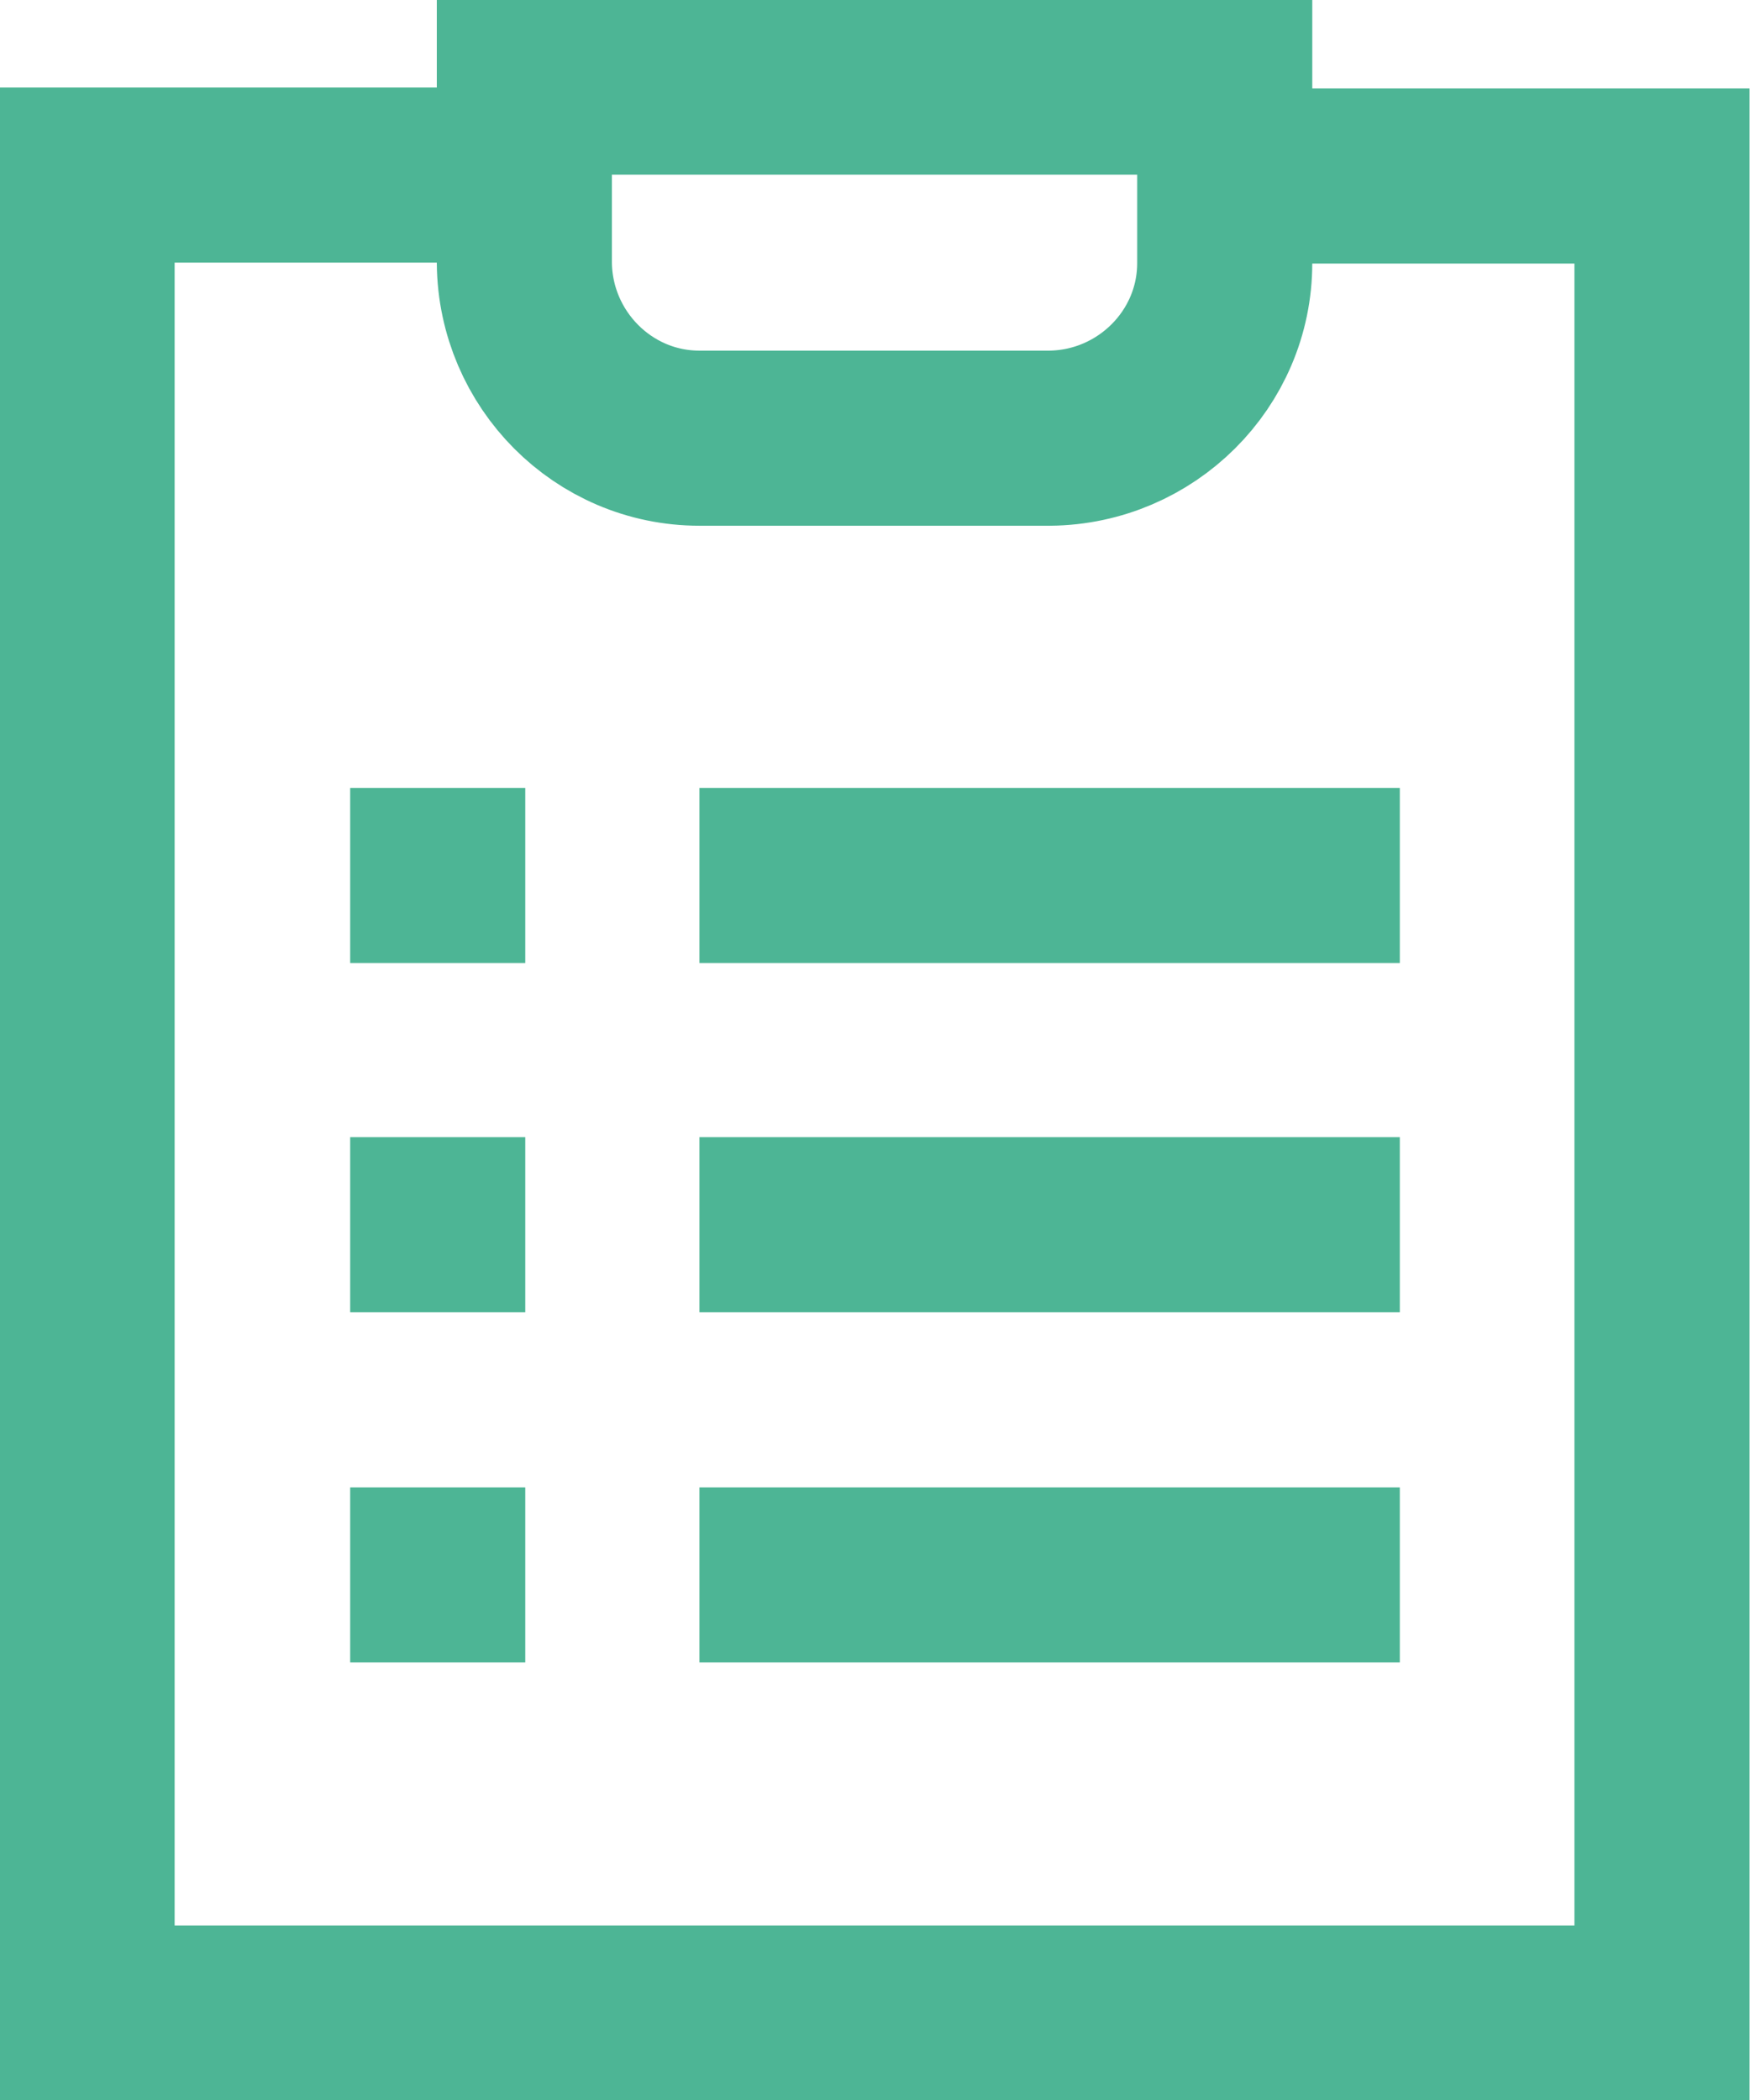
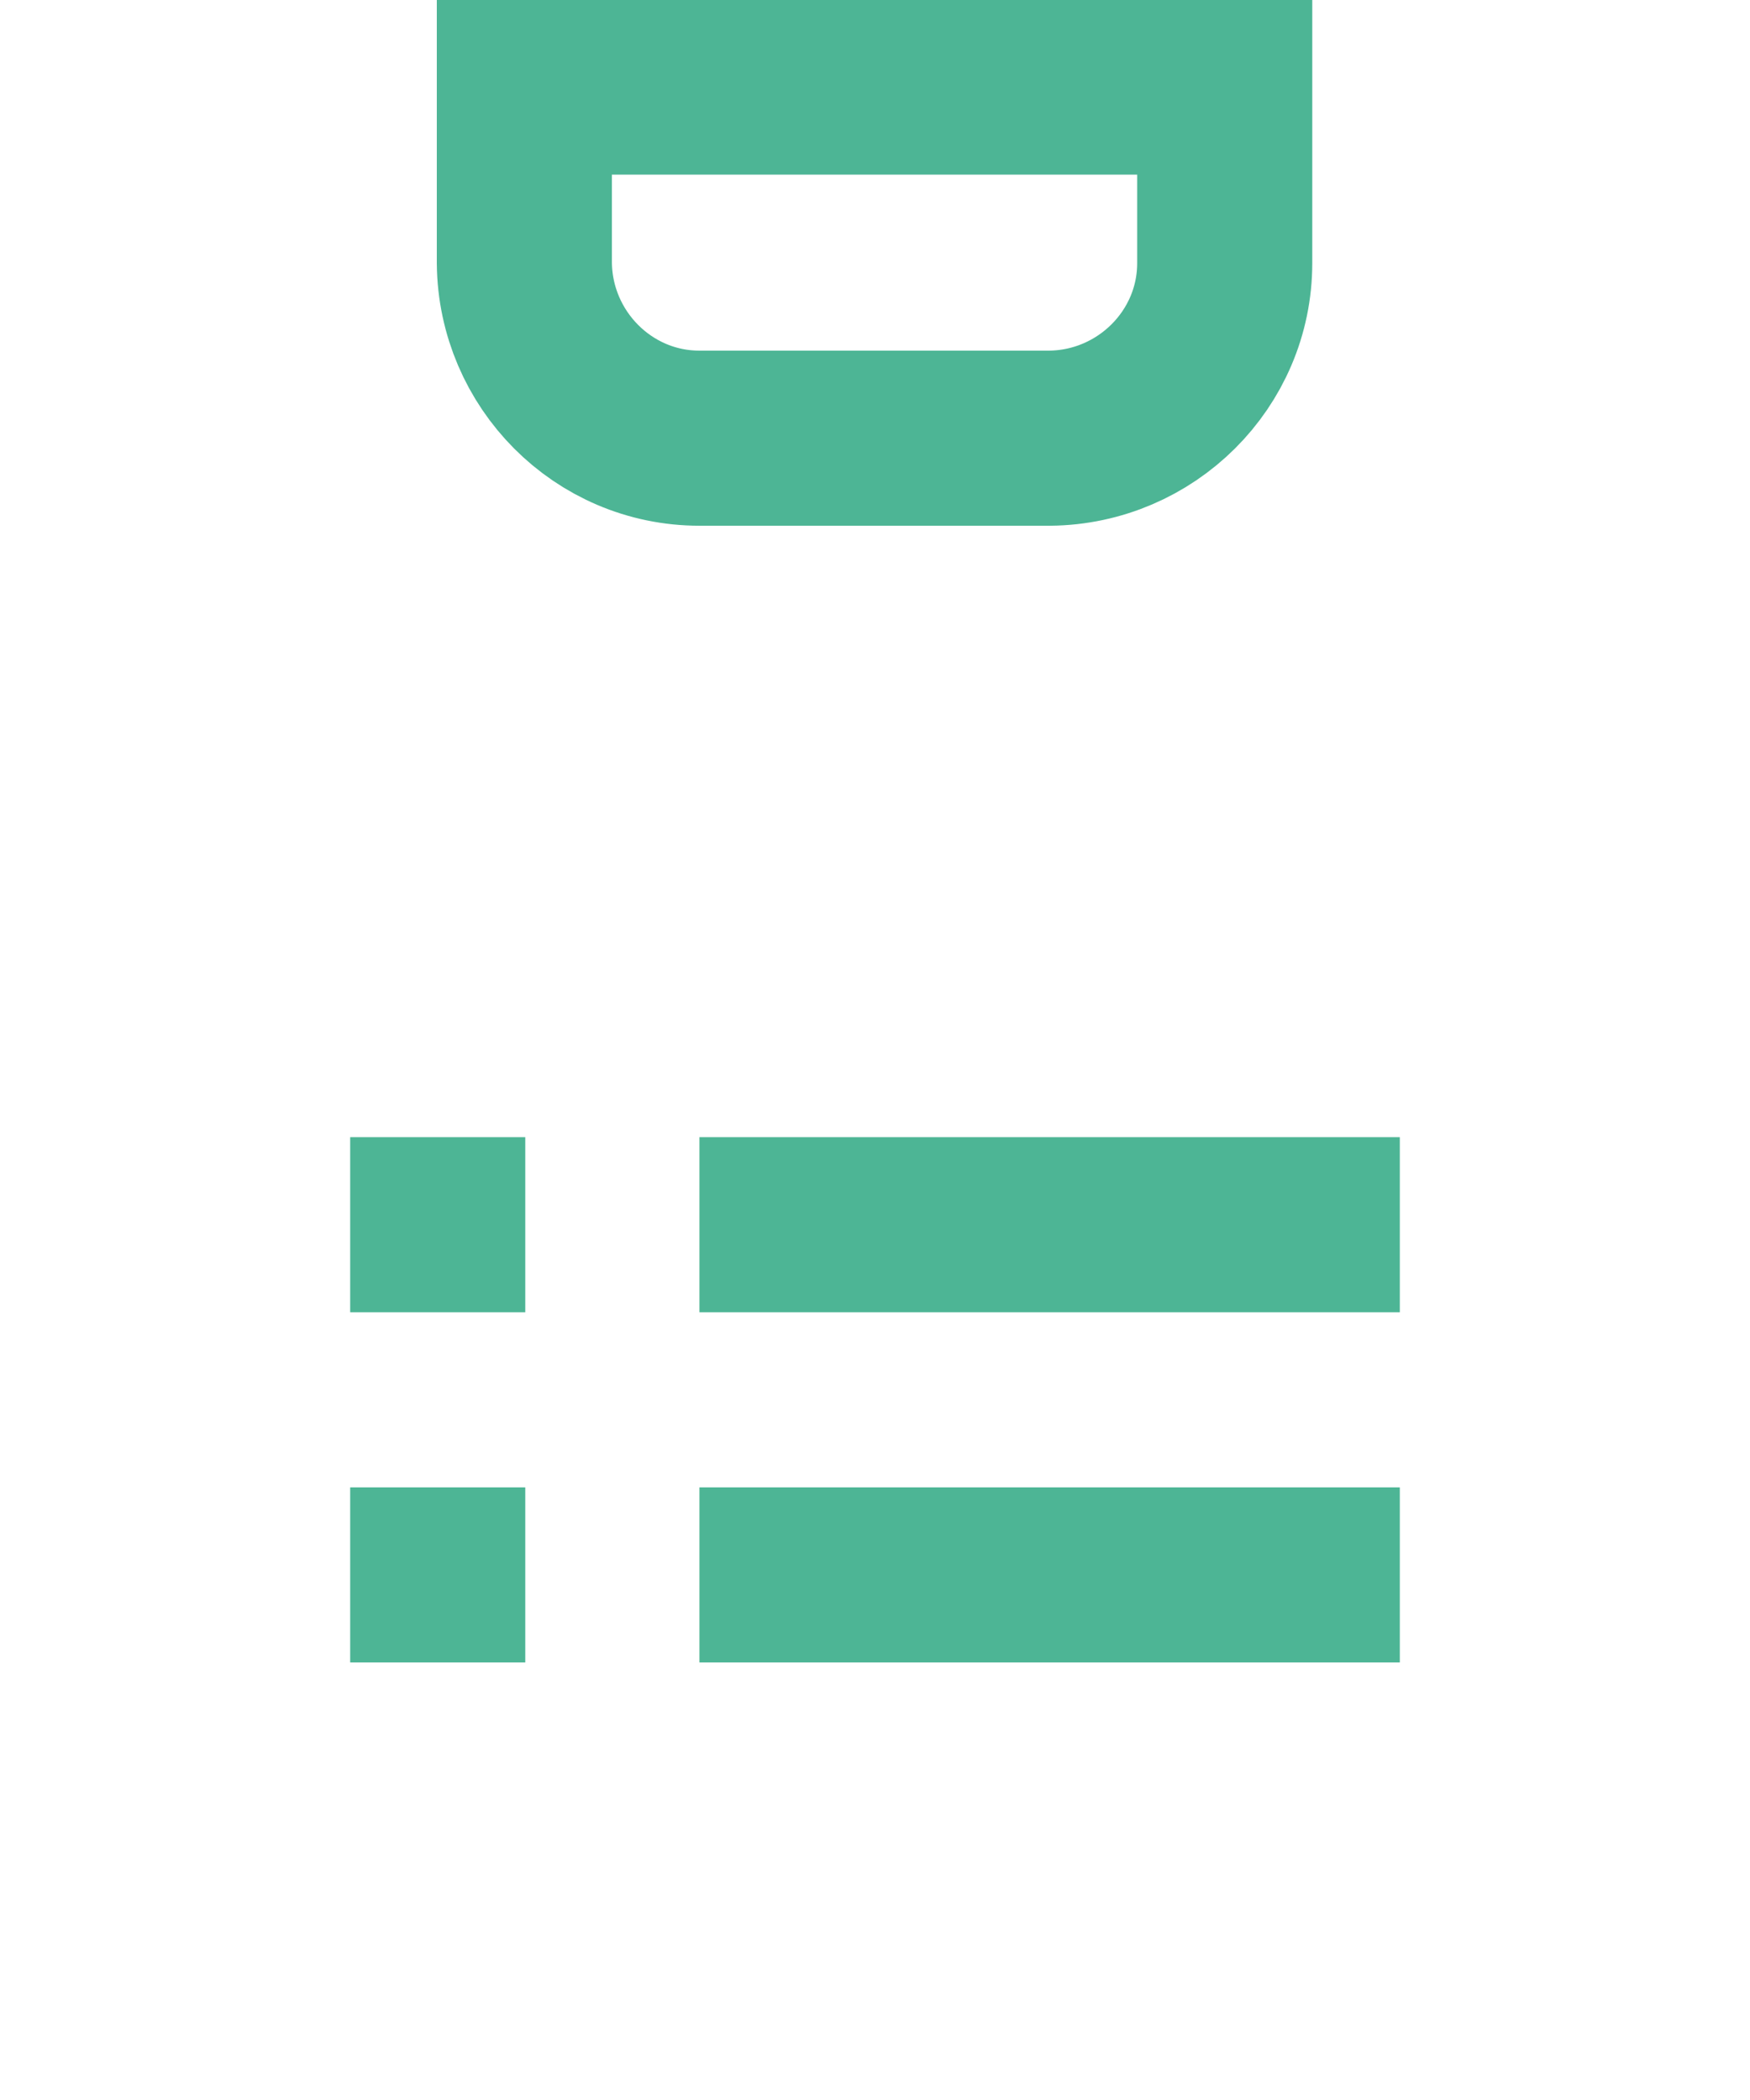
<svg xmlns="http://www.w3.org/2000/svg" id="Layer_1" data-name="Layer 1" viewBox="0 0 19.09 22.91">
  <defs>
    <style>
      .cls-1 {
        fill: none;
        stroke: #4db595;
        stroke-miterlimit: 10;
        stroke-width: 1.91px;
      }
    </style>
  </defs>
-   <path class="cls-1" d="M15.27,9.55h-7.64" />
  <path class="cls-1" d="M15.27,13.36h-7.64" />
  <path class="cls-1" d="M15.27,17.18h-7.64" />
-   <path class="cls-1" d="M13.36,1.92h4.77v20.04H.95V1.91h4.77" />
  <path class="cls-1" d="M13.36.96v1.91c0,1.05-.86,1.9-1.91,1.91h-3.82c-1.05,0-1.9-.86-1.91-1.91V.95h7.64Z" />
-   <path class="cls-1" d="M3.82,9.55h1.91" />
  <path class="cls-1" d="M3.82,13.36h1.91" />
  <path class="cls-1" d="M3.82,17.18h1.91" />
</svg>